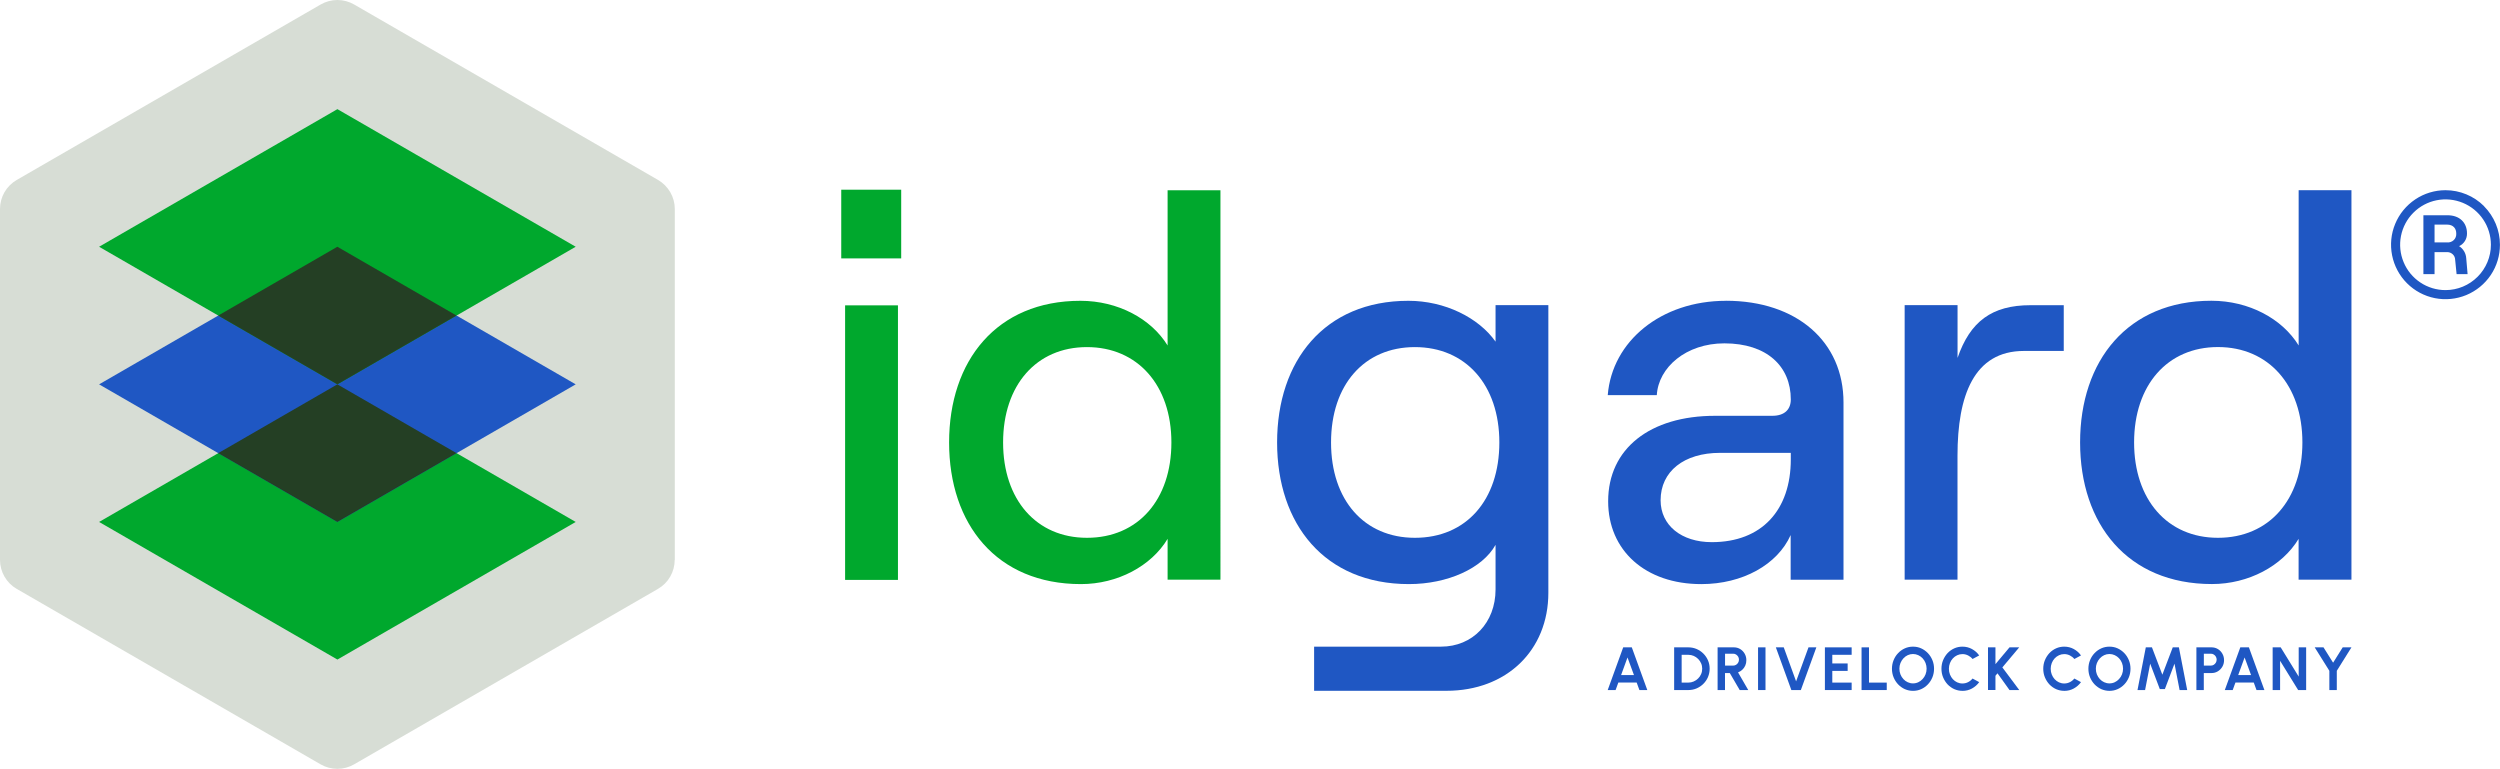
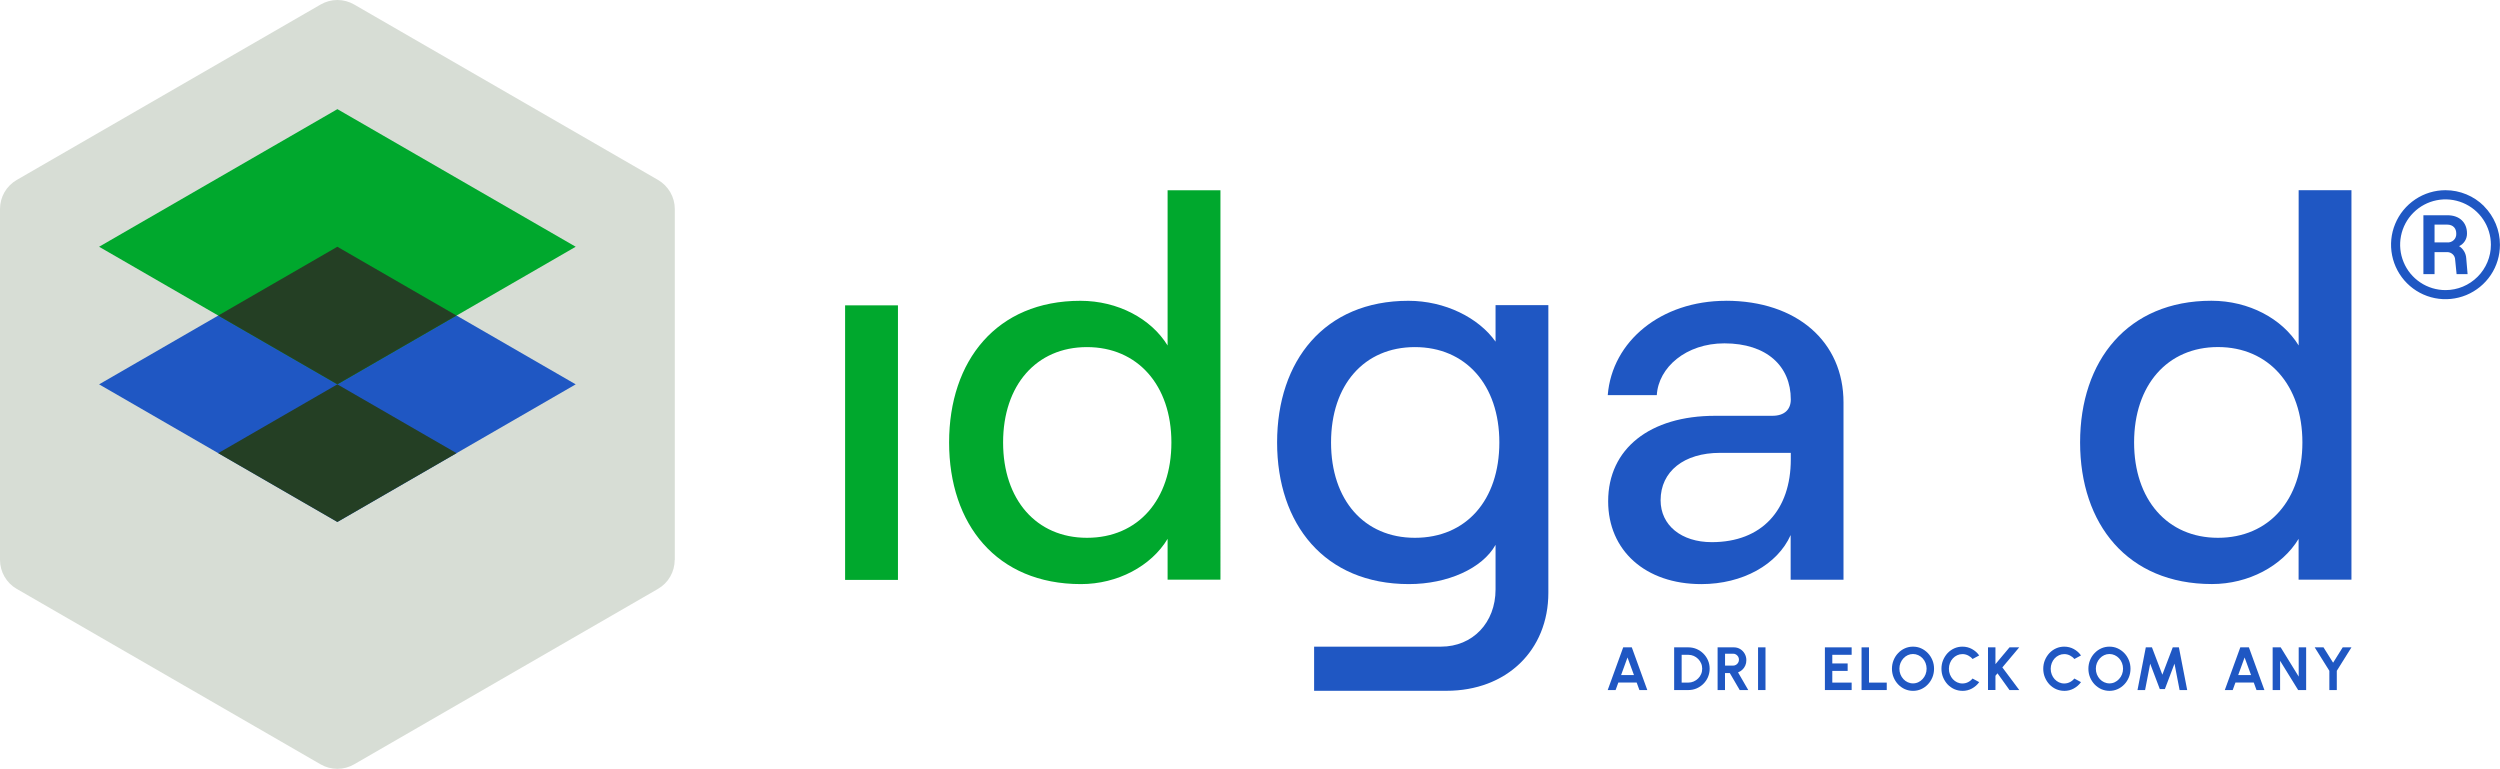
<svg xmlns="http://www.w3.org/2000/svg" id="Ebene_1" data-name="Ebene 1" viewBox="0 0 500 153.77">
  <defs>
    <style>
      .cls-1 {
        fill: #00a82d;
      }

      .cls-2 {
        fill: #d7ddd5;
      }

      .cls-3 {
        fill: #243f24;
      }

      .cls-4 {
        fill: #1f57c3;
      }
    </style>
  </defs>
  <path class="cls-2" d="M134.96,111.97V41.8c0-1.18-.31-2.33-.9-3.35-.59-1.02-1.44-1.87-2.45-2.46L70.83.9c-1.02-.59-2.18-.9-3.35-.9s-2.33.31-3.35.9L3.35,35.99c-1.02.59-1.87,1.44-2.46,2.46C.31,39.46,0,40.62,0,41.8v70.18c0,1.18.31,2.33.9,3.35.59,1.02,1.43,1.87,2.45,2.45l60.77,35.09c1.02.59,2.18.9,3.35.9s2.33-.31,3.35-.9l60.77-35.09c1.02-.59,1.87-1.43,2.45-2.45.59-1.02.9-2.18.9-3.35h0Z" />
-   <path class="cls-1" d="M115.14,104.39l-47.66-27.52-47.66,27.52,47.66,27.52,47.66-27.52Z" />
  <path class="cls-4" d="M115.14,76.87l-47.66-27.52-47.66,27.52,47.66,27.52,47.66-27.52Z" />
  <path class="cls-1" d="M115.14,49.35l-47.66-27.52-47.66,27.52,47.66,27.52,47.66-27.52Z" />
  <path class="cls-3" d="M91.3,63.11l-23.83-13.76-23.83,13.76,23.83,13.76,23.83-13.76Z" />
  <path class="cls-3" d="M91.3,90.63l-23.83-13.76-23.83,13.76,23.83,13.76,23.83-13.76Z" />
-   <rect class="cls-1" x="168.25" y="37.94" width="11.99" height="13.74" />
  <rect class="cls-1" x="169.02" y="61.07" width="10.57" height="54.91" />
  <path class="cls-1" d="M233.52,38.05v31.05c-3.27-5.34-9.92-8.94-17.44-8.94-16.77,0-26.26,11.99-26.26,28.33s9.48,28.33,26.37,28.33c7.3,0,14.06-3.6,17.33-9.05v8.17h10.57V38.05h-10.57ZM217.39,107.56c-10.13,0-16.77-7.63-16.77-19.07s6.64-19.07,16.77-19.07,16.89,7.63,16.89,19.07-6.65,19.07-16.89,19.07Z" />
  <path class="cls-4" d="M345.2,60.16c-12.97,0-22.78,8.06-23.65,18.86h9.81c.33-5.56,5.87-10.35,13.51-10.35,8.5,0,13.29,4.58,13.29,11.22,0,1.96-1.2,3.27-3.71,3.27h-11.44c-12.97,0-21.38,6.53-21.38,17.1,0,9.81,7.41,16.56,18.63,16.56,8.28,0,15.25-3.92,17.87-9.81v8.94h10.57v-35.42c.02-12.21-9.36-20.38-23.52-20.38ZM358.16,91.87c0,10.13-5.78,16.56-15.8,16.56-6.1,0-10.24-3.38-10.24-8.38,0-5.78,4.69-9.48,11.88-9.48h14.16v1.3Z" />
  <path class="cls-4" d="M299.11,61.03v7.3c-3.38-4.79-10.13-8.17-17.43-8.17-16.77,0-26.26,11.99-26.26,28.33s9.48,28.33,26.37,28.33c7.74,0,14.71-3.16,17.32-7.85v8.92c0,6.65-4.58,11.44-10.9,11.44h-25.39v8.83h26.48c11.98,0,20.37-8.06,20.37-19.61v-57.52h-10.57ZM282.98,107.56c-10.13,0-16.77-7.52-16.77-19.07s6.65-19.07,16.77-19.07,16.89,7.52,16.89,19.07-6.64,19.07-16.89,19.07Z" />
-   <path class="cls-4" d="M391.51,71.6v-10.57h-10.58v54.91h10.57v-24.83c0-11.98,3.27-20.92,13.29-20.92h7.96v-9.15h-6.65c-7.74,0-12.09,3.27-14.6,10.57h0Z" />
  <path class="cls-4" d="M459.73,38.04v31.05c-3.28-5.34-9.93-8.94-17.45-8.94-16.77,0-26.26,11.99-26.26,28.33s9.48,28.33,26.37,28.33c7.3,0,14.06-3.6,17.33-9.04v8.17h10.57V38.04h-10.56ZM443.59,107.56h0c-10.13,0-16.77-7.64-16.77-19.08s6.65-19.07,16.77-19.07,16.89,7.63,16.89,19.07-6.65,19.08-16.89,19.08Z" />
  <g>
    <path class="cls-4" d="M496.81,41.23c-2.04-2.04-4.82-3.19-7.71-3.19-2.16,0-4.26.64-6.05,1.84-1.79,1.2-3.19,2.9-4.01,4.89-.83,1.99-1.04,4.18-.62,6.3.42,2.11,1.46,4.06,2.98,5.58,1.52,1.52,3.46,2.56,5.58,2.98,2.11.42,4.3.2,6.29-.62,1.99-.83,3.69-2.22,4.89-4.01,1.2-1.79,1.83-3.9,1.83-6.05,0-2.89-1.15-5.66-3.19-7.71ZM495.51,55.36c-1.7,1.7-4,2.66-6.41,2.66-1.79,0-3.55-.53-5.04-1.53-1.5-1-2.66-2.41-3.34-4.07-.69-1.66-.87-3.48-.52-5.24.35-1.76,1.21-3.38,2.49-4.65,1.27-1.27,2.88-2.13,4.64-2.48,1.76-.35,3.58-.17,5.25.52,1.66.69,3.08,1.85,4.07,3.34,1,1.49,1.53,3.25,1.53,5.04,0,2.41-.96,4.71-2.67,6.41Z" />
    <path class="cls-4" d="M492.83,50.28c-.25-.43-.59-.79-1.01-1.05h0c.49-.23.89-.59,1.17-1.04.28-.45.42-.98.41-1.51,0-2.13-1.45-3.63-3.9-3.63h-4.82v11.77h2.23v-4.4h2.54c.41,0,.8.16,1.1.44s.47.67.48,1.08l.29,2.89h2.2l-.27-3.16c-.03-.49-.17-.97-.42-1.4ZM491.15,47.41c-.08.23-.22.44-.4.61-.18.17-.39.3-.63.38-.23.08-.48.11-.72.08h0s-2.49,0-2.49,0v-3.56h2.49c1.31,0,1.85.84,1.85,1.76.02.25-.01.49-.1.72Z" />
  </g>
  <g>
    <path class="cls-4" d="M324.65,129.47h1.71l3.1,8.54h-1.58l-.55-1.51h-3.66l-.55,1.51h-1.58l3.1-8.54ZM324.22,135.01h2.57l-1.29-3.52-1.28,3.52Z" />
    <path class="cls-4" d="M334.83,138.01v-8.54h2.83c.59,0,1.14.11,1.66.33.51.22.97.53,1.36.92.39.39.7.85.92,1.36.22.51.33,1.07.33,1.66s-.11,1.14-.33,1.66-.53.97-.92,1.36c-.39.39-.85.7-1.36.92-.51.22-1.07.33-1.66.33h-2.83ZM336.32,136.52h1.34c.38,0,.73-.07,1.07-.22s.63-.34.89-.6c.26-.25.46-.55.6-.88.15-.34.22-.7.22-1.08s-.07-.75-.22-1.08-.35-.63-.6-.88c-.26-.26-.55-.46-.88-.6-.33-.14-.69-.22-1.07-.22h-1.34v5.56Z" />
    <path class="cls-4" d="M343.52,138.01v-8.54h3.27c.46,0,.88.12,1.26.35.37.23.67.54.89.93.22.39.33.82.33,1.29,0,.39-.07.74-.21,1.06-.14.32-.34.6-.59.84-.25.24-.54.41-.86.54l2.04,3.53h-1.71l-1.98-3.4h-.96v3.4h-1.49ZM345.01,133.12h1.62c.21,0,.4-.05.58-.16s.32-.25.42-.43c.11-.18.16-.38.16-.6s-.05-.42-.16-.6c-.11-.18-.25-.32-.42-.43s-.37-.16-.58-.16h-1.62v2.37Z" />
    <path class="cls-4" d="M351.61,138.01v-8.54h1.49v8.54h-1.49Z" />
-     <path class="cls-4" d="M358.27,138.01l-3.1-8.54h1.58l2.47,6.8,2.48-6.8h1.57l-3.1,8.54h-1.9Z" />
    <path class="cls-4" d="M364.98,138.01v-8.54h5.35v1.49h-3.87v1.73h3.07v1.49h-3.07v2.34h3.87v1.49h-5.35Z" />
    <path class="cls-4" d="M372.31,138.01v-8.54h1.49v7.05h3.55v1.49h-5.04Z" />
    <path class="cls-4" d="M382.6,138.17c-.58,0-1.12-.12-1.63-.34-.51-.23-.95-.55-1.34-.95-.39-.41-.69-.88-.91-1.41s-.33-1.11-.33-1.72.11-1.18.33-1.72.52-1.01.91-1.41c.39-.41.83-.72,1.34-.95.51-.23,1.05-.34,1.63-.34s1.13.11,1.63.34c.51.23.95.55,1.34.95s.69.88.91,1.41c.22.53.33,1.11.33,1.72s-.11,1.18-.33,1.72c-.22.53-.52,1.01-.91,1.41-.39.41-.83.72-1.34.95-.51.23-1.05.34-1.63.34ZM382.6,136.68c.37,0,.73-.08,1.05-.23.33-.15.62-.37.87-.64s.45-.58.59-.94.21-.73.21-1.13-.07-.78-.21-1.14c-.14-.36-.34-.67-.59-.94-.25-.27-.54-.48-.87-.63-.33-.15-.68-.23-1.05-.23s-.73.08-1.05.23c-.33.15-.62.37-.87.64-.25.27-.44.58-.59.94-.14.35-.21.73-.21,1.13s.07.79.21,1.14.34.67.59.94.54.48.87.63c.33.15.68.23,1.05.23Z" />
    <path class="cls-4" d="M392.49,138.17c-.58,0-1.12-.12-1.63-.34-.51-.23-.95-.55-1.34-.95-.38-.41-.68-.88-.9-1.41-.22-.53-.33-1.11-.33-1.72s.11-1.19.33-1.72c.22-.53.52-1,.9-1.41.38-.4.83-.72,1.34-.95s1.05-.34,1.63-.34c.69,0,1.33.16,1.91.48.58.32,1.06.74,1.44,1.28l-1.33.71c-.24-.3-.54-.53-.89-.71-.36-.18-.73-.27-1.13-.27-.37,0-.73.08-1.05.23-.33.15-.62.36-.87.63-.25.27-.44.58-.58.94-.14.36-.21.73-.21,1.14s.07.79.21,1.14c.14.35.33.67.58.94.25.27.54.48.86.63s.68.23,1.05.23c.41,0,.79-.09,1.14-.27s.65-.42.89-.72l1.33.72c-.38.53-.86.95-1.44,1.27-.58.32-1.22.48-1.91.48Z" />
    <path class="cls-4" d="M403.84,138.01h-1.94l-2.4-3.35-.41.49v2.85h-1.49v-8.54h1.49v3.37l2.82-3.37h1.94l-3.38,4.02,3.37,4.51Z" />
    <path class="cls-4" d="M412.85,138.17c-.58,0-1.12-.12-1.63-.34-.51-.23-.95-.55-1.34-.95-.38-.41-.68-.88-.9-1.41s-.33-1.11-.33-1.72.11-1.19.33-1.72.52-1,.9-1.41c.38-.4.83-.72,1.34-.95.51-.23,1.05-.34,1.63-.34.69,0,1.33.16,1.91.48.58.32,1.06.74,1.44,1.28l-1.33.71c-.24-.3-.54-.53-.89-.71-.36-.18-.73-.27-1.13-.27-.37,0-.73.08-1.05.23-.33.15-.62.36-.87.63s-.44.58-.58.94-.21.73-.21,1.14.07.79.21,1.14c.14.35.33.67.58.94.25.27.54.48.86.63.33.15.68.23,1.05.23.41,0,.79-.09,1.14-.27.35-.18.65-.42.89-.72l1.33.72c-.38.53-.86.95-1.44,1.27-.58.32-1.22.48-1.91.48Z" />
    <path class="cls-4" d="M421.89,138.17c-.58,0-1.12-.12-1.63-.34-.51-.23-.95-.55-1.34-.95-.39-.41-.69-.88-.91-1.41s-.33-1.11-.33-1.72.11-1.18.33-1.72.52-1.01.91-1.41c.39-.41.83-.72,1.34-.95.51-.23,1.05-.34,1.63-.34s1.13.11,1.63.34c.51.23.95.55,1.34.95s.69.88.91,1.41c.22.53.33,1.11.33,1.72s-.11,1.18-.33,1.72c-.22.53-.52,1.01-.91,1.41-.39.41-.83.72-1.34.95-.51.23-1.05.34-1.63.34ZM421.89,136.68c.37,0,.73-.08,1.05-.23.33-.15.62-.37.87-.64.25-.27.45-.58.59-.94s.21-.73.21-1.13-.07-.78-.21-1.14c-.14-.36-.34-.67-.59-.94-.25-.27-.54-.48-.87-.63-.33-.15-.68-.23-1.05-.23s-.73.08-1.05.23c-.33.15-.62.37-.87.64-.25.27-.44.58-.59.94-.14.35-.21.73-.21,1.13s.07.79.21,1.14.34.67.59.94c.25.27.54.48.87.63.33.15.68.23,1.05.23Z" />
    <path class="cls-4" d="M427.5,138.01l1.66-8.54h1.23l2.08,5.47,2.08-5.47h1.23l1.66,8.54h-1.52l-1.02-5.28-1.92,5.08h-1.02l-1.92-5.08-1.02,5.28h-1.52Z" />
-     <path class="cls-4" d="M439.28,138.01v-8.54h3.05c.46,0,.88.12,1.26.35.38.23.67.54.89.93.22.39.33.82.33,1.29s-.11.91-.34,1.3c-.23.39-.53.7-.91.93s-.79.34-1.24.34h-1.56v3.4h-1.49ZM440.77,133.12h1.4c.21,0,.4-.05.58-.16.17-.11.31-.25.42-.43.1-.18.16-.38.16-.6s-.05-.42-.16-.6c-.1-.18-.24-.32-.42-.43-.17-.11-.37-.16-.58-.16h-1.4v2.37Z" />
    <path class="cls-4" d="M448.07,129.47h1.71l3.1,8.54h-1.58l-.55-1.51h-3.66l-.55,1.51h-1.58l3.1-8.54ZM447.64,135.01h2.57l-1.29-3.52-1.28,3.52Z" />
    <path class="cls-4" d="M454.53,138.01v-8.54h1.61l3.6,5.85v-5.85h1.49v8.54h-1.6l-3.61-5.85v5.85h-1.49Z" />
    <path class="cls-4" d="M468.53,129.47h1.76l-2.93,4.69v3.85h-1.49v-3.85l-2.93-4.69h1.76l1.92,3.07,1.92-3.07Z" />
  </g>
</svg>